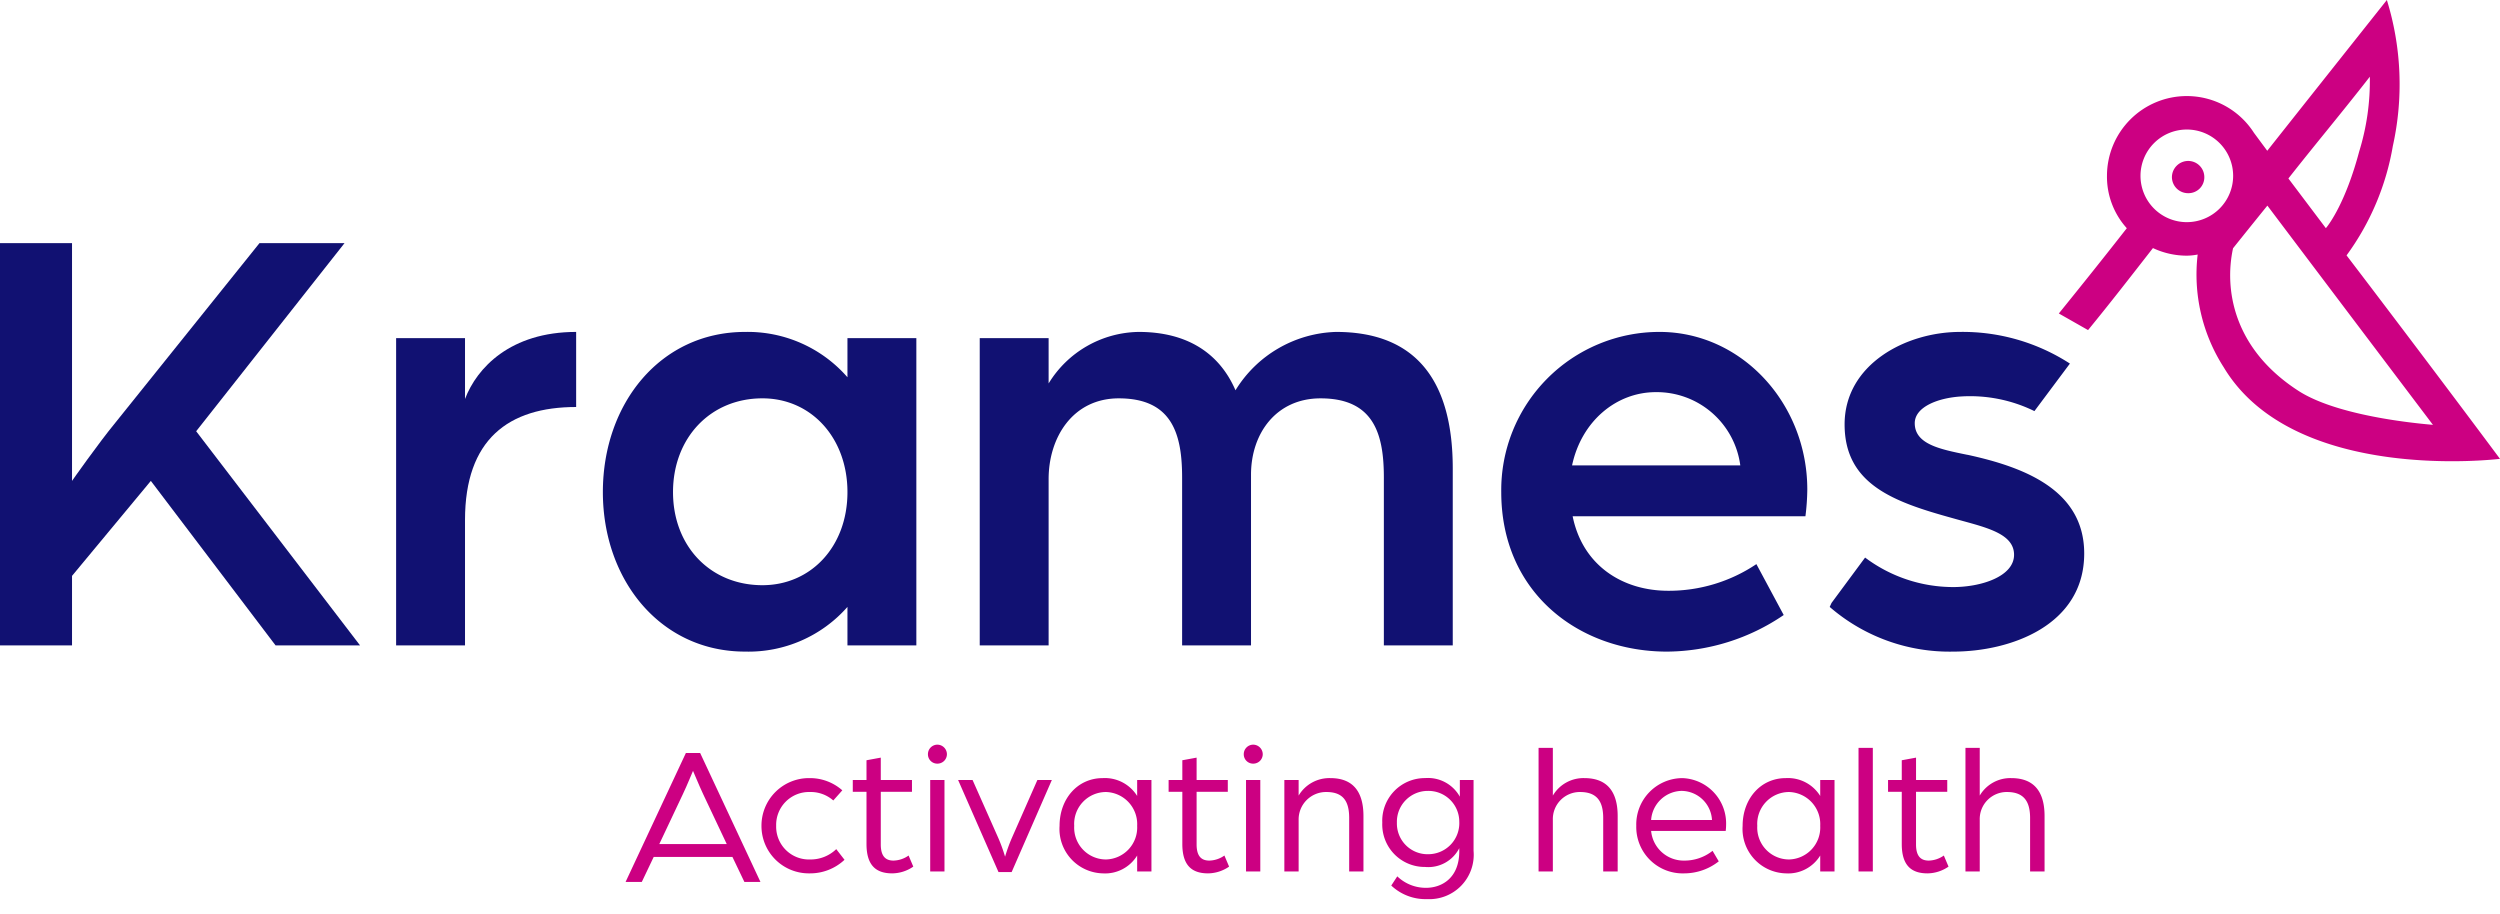
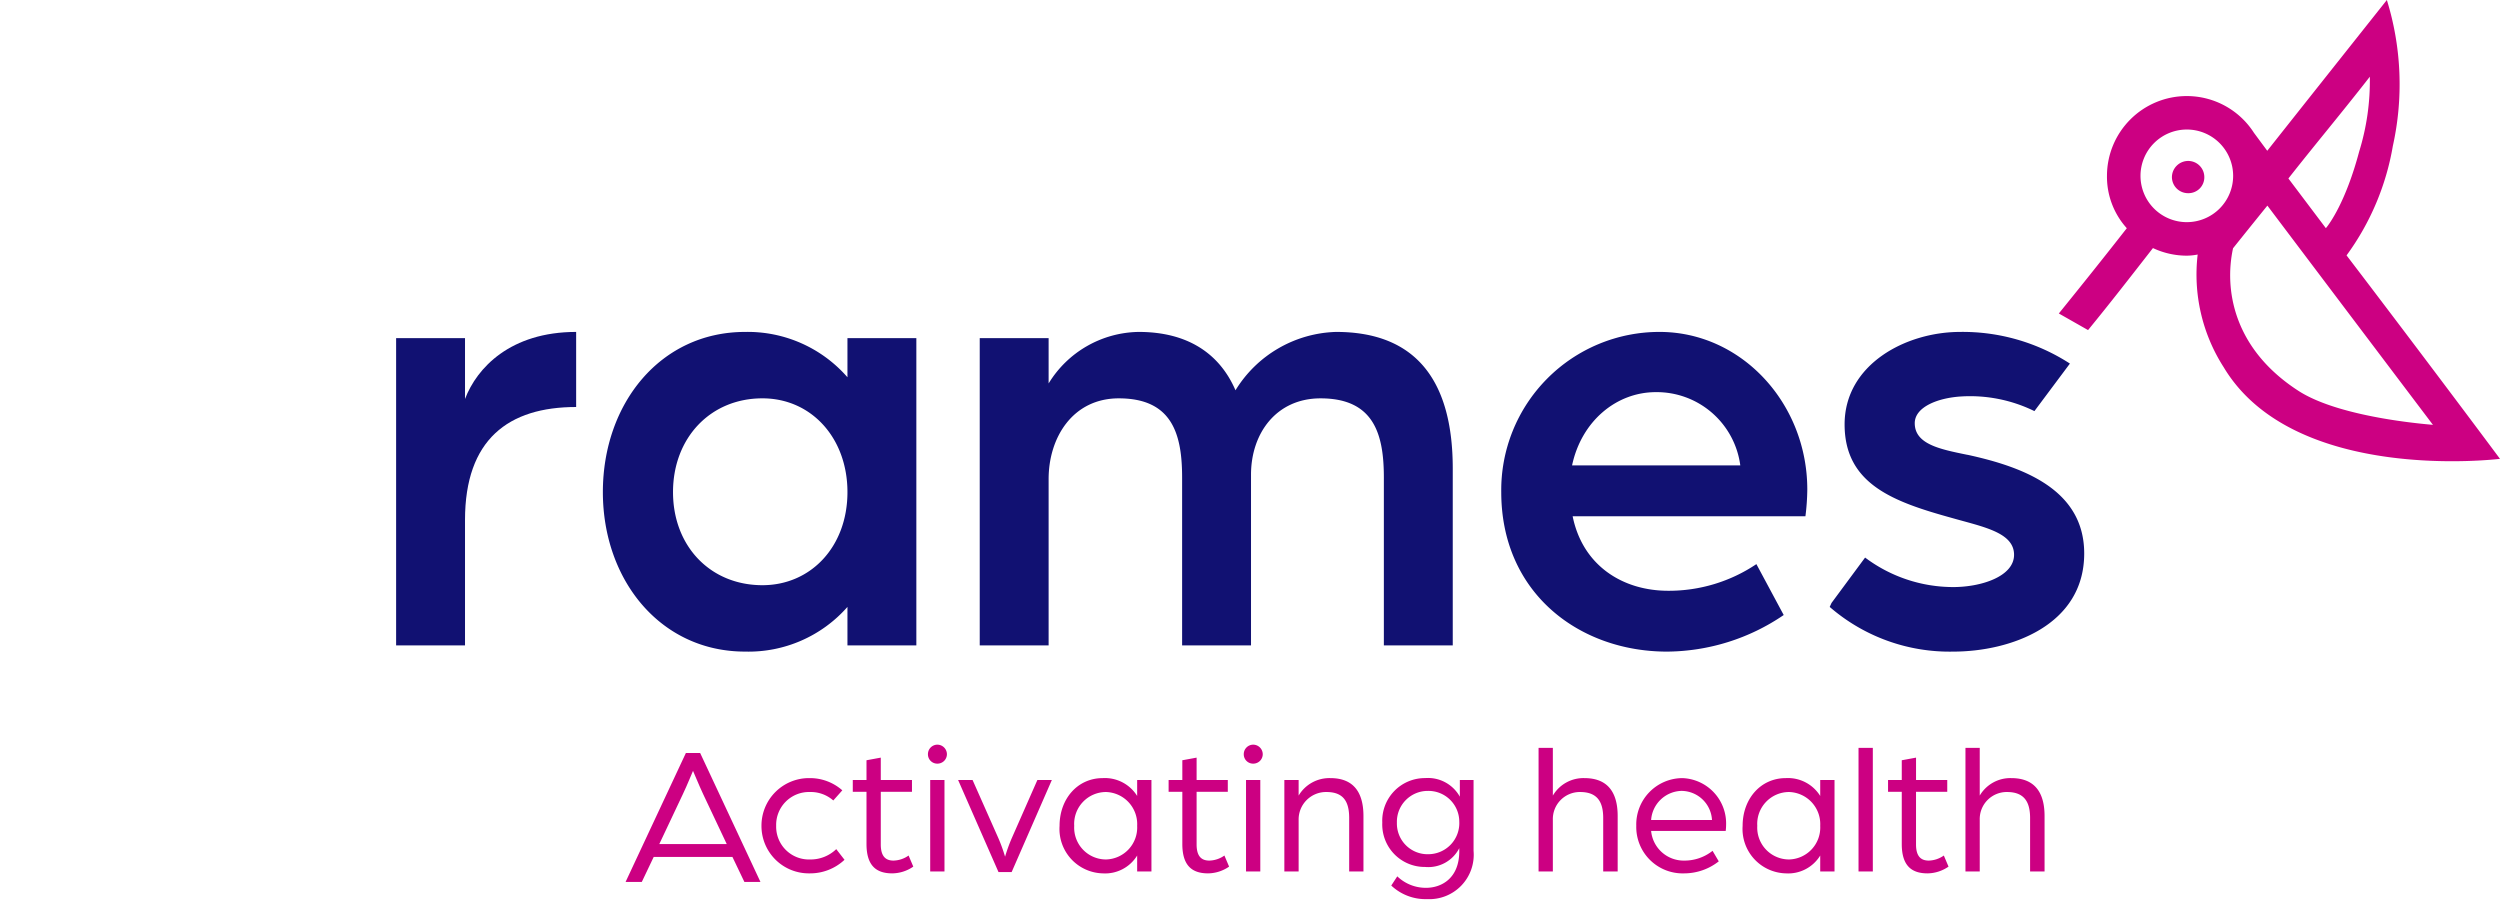
<svg xmlns="http://www.w3.org/2000/svg" width="239.5" height="87.518" viewBox="0 0 239.5 87.518">
  <defs>
    <style>.a{fill:none;}.b{clip-path:url(#a);}.c{fill:#111172;}.d{fill:#cc0082;}</style>
    <clipPath id="a">
      <path class="a" d="M0-43.926H239.5v-87.518H0Z" transform="translate(0 131.444)" />
    </clipPath>
  </defs>
  <g transform="translate(0 131.444)">
    <g class="b" transform="translate(0 -131.444)">
      <g transform="translate(0 23.294)">
-         <path class="c" d="M0,0H6.9V22.776s2.5-3.568,4.163-5.59L24.858,0h8.147L18.793,18.02l15.7,20.516H26.4L14.451,22.776,6.9,31.875v6.66H0Z" />
-       </g>
+         </g>
      <g transform="translate(37.948 31.798)">
        <path class="c" d="M0-.3H6.6V5.531C7.731,2.557,10.943-.893,17.247-.893V6.3C10.764,6.3,6.6,9.4,6.6,17.127V29.139H0Z" transform="translate(0 0.893)" />
      </g>
      <g transform="translate(57.755 31.798)">
        <path class="c" d="M0-7.7c0-8.5,5.53-15.343,13.618-15.343A12.676,12.676,0,0,1,23.431-18.7V-22.45h6.6V6.988h-6.6V3.3a12.624,12.624,0,0,1-9.813,4.281C5.53,7.582,0,.744,0-7.7m23.431,0c0-5.174-3.45-8.981-8.147-8.981-5,0-8.564,3.806-8.564,8.981s3.568,8.92,8.564,8.92c4.639,0,8.147-3.687,8.147-8.92" transform="translate(0 23.044)" />
      </g>
      <g transform="translate(93.858 31.798)">
        <path class="c" d="M0-.3H6.6V4.043A10.285,10.285,0,0,1,15.224-.893c4.639,0,7.731,2.023,9.278,5.591A11.7,11.7,0,0,1,34.136-.893c7.731,0,11.18,4.758,11.18,13.084V29.139h-6.6V13.083c0-4.1-.893-7.612-6.067-7.612-4.221,0-6.66,3.331-6.66,7.315V29.139h-6.6V13.083c0-4.1-.892-7.612-6.066-7.612C8.921,5.47,6.6,9.217,6.6,13.2V29.139H0Z" transform="translate(0 0.893)" />
      </g>
      <g transform="translate(143.82 31.798)">
        <path class="c" d="M0-7.7A15.154,15.154,0,0,1,15.165-23.044c7.849,0,14.154,6.839,14.154,15.1a21.81,21.81,0,0,1-.179,2.558H6.839C7.79-.683,11.6,1.754,16,1.754A15.026,15.026,0,0,0,24.442-.8l2.617,4.877A20.045,20.045,0,0,1,15.878,7.582C7.493,7.582,0,1.993,0-7.7m22.9-2.557a8.077,8.077,0,0,0-8.088-7.018c-3.806,0-7.136,2.8-8.028,7.018Z" transform="translate(0 23.044)" />
      </g>
      <g transform="translate(175.285 31.798)">
        <path class="c" d="M-6.626-5.91c-2.617-.535-5.055-1.011-5.055-3.033,0-1.547,2.2-2.415,4.4-2.557A13.99,13.99,0,0,1-.217-10.1l3.4-4.553A18.9,18.9,0,0,0-7.34-17.686c-5.174,0-11.061,3.093-11.061,8.861S-13.644-1.391-8.054.155C-5.14.988-2.167,1.522-2.167,3.664c0,2.081-3.152,3.093-5.828,3.093a14.077,14.077,0,0,1-8.443-2.826l-3.215,4.346-.176.383A17.532,17.532,0,0,0-7.995,12.94c5.472,0,12.548-2.5,12.548-9.4,0-6.066-5.709-8.266-11.18-9.455" transform="translate(19.829 17.686)" />
      </g>
      <g transform="translate(208.07 15.419)">
        <path class="d" d="M-.785,0A1.561,1.561,0,0,0-2.35,1.552,1.546,1.546,0,0,0-.806,3.088,1.52,1.52,0,0,0,.754,1.544,1.547,1.547,0,0,0-.785,0" transform="translate(2.35 0)" />
      </g>
      <g transform="translate(197.236 0)">
        <path class="d" d="M-13.835-12.279A24.79,24.79,0,0,0-9.4-22.765a27.278,27.278,0,0,0-.574-13.98S-17.447-27.337-21.432-22.3l-1.276-1.723a7.635,7.635,0,0,0-6.43-3.519A7.648,7.648,0,0,0-36.787-19.9a7.353,7.353,0,0,0,1.9,5.018c-2.169,2.77-4.242,5.365-6.512,8.168l2.8,1.591c2.225-2.72,3.975-4.984,6.217-7.857a7.6,7.6,0,0,0,3.24.728,5.571,5.571,0,0,0,1.044-.109A16.44,16.44,0,0,0-25.606-1.566C-18.868,9.681.819,7.208.865,7.214-3.621,1.189-9.607-6.739-13.835-12.279m2.23-17.114a22.9,22.9,0,0,1-1.024,7.177c-1.272,4.793-2.859,6.953-3.189,7.329l-3.589-4.76c2.579-3.282,5.184-6.385,7.8-9.746M-29.139-15.463A4.436,4.436,0,0,1-33.575-19.9a4.436,4.436,0,0,1,4.436-4.436A4.435,4.435,0,0,1-24.7-19.9a4.435,4.435,0,0,1-4.436,4.436M-18.487.67C-24.748-3.4-25.545-9.1-24.71-12.959c1.274-1.6,3.29-4.089,3.29-4.089C-16.308-10.267-10.407-2.455-5.555,3.961c.436,0-8.726-.535-12.932-3.291" transform="translate(41.399 36.745)" />
      </g>
      <g transform="translate(59.684 65.489)">
        <path class="d" d="M.247,0H1.8l1.14-2.394h7.543L11.628,0h1.539L7.391-12.35H6.023Zm3.23-3.629L5.738-8.417c.437-.912.893-2.071.969-2.223.076.152.551,1.33.969,2.223L9.937-3.629Z" transform="translate(0 19)" />
        <path class="d" d="M5.4.18a4.817,4.817,0,0,0,3.348-1.3L7.956-2.142a3.537,3.537,0,0,1-2.5.99A3.14,3.14,0,0,1,2.2-4.374a3.146,3.146,0,0,1,3.222-3.24,3.268,3.268,0,0,1,2.25.81l.864-.972A4.677,4.677,0,0,0,5.4-8.946,4.552,4.552,0,0,0,.792-4.374,4.537,4.537,0,0,0,5.4.18Zm7.92,0a3.608,3.608,0,0,0,2.016-.648l-.45-1.062a2.611,2.611,0,0,1-1.44.486c-.7,0-1.224-.342-1.224-1.548v-5.04H15.21V-8.766H12.222v-2.142l-1.368.252v1.89H9.54v1.134h1.314v5C10.854-.576,11.772.18,13.32.18ZM16.956,0h1.368V-8.766H16.956Zm.684-10.332a.907.907,0,0,0,.918-.9.922.922,0,0,0-.918-.918.907.907,0,0,0-.9.918A.891.891,0,0,0,17.64-10.332Z" transform="translate(12.473 18)" />
        <path class="d" d="M4.032.054h1.26l3.852-8.82H7.758l-2.466,5.6a15.741,15.741,0,0,0-.63,1.746,15.741,15.741,0,0,0-.63-1.746l-2.484-5.6H.162Zm9.99.126a3.6,3.6,0,0,0,3.294-1.71V0h1.368V-8.766H17.316v1.53a3.641,3.641,0,0,0-3.294-1.71c-2.43,0-4.14,2-4.14,4.572A4.257,4.257,0,0,0,14.022.18Zm.306-1.332a3.05,3.05,0,0,1-3.042-3.222,3.055,3.055,0,0,1,3.042-3.24,3.078,3.078,0,0,1,2.988,3.24A3.062,3.062,0,0,1,14.328-1.152Z" transform="translate(31.94 18)" />
        <path class="d" d="M4.086.18A3.608,3.608,0,0,0,6.1-.468L5.652-1.53a2.611,2.611,0,0,1-1.44.486c-.7,0-1.224-.342-1.224-1.548v-5.04H5.976V-8.766H2.988v-2.142l-1.368.252v1.89H.306v1.134H1.62v5C1.62-.576,2.538.18,4.086.18ZM7.722,0H9.09V-8.766H7.722Zm.684-10.332a.907.907,0,0,0,.918-.9.922.922,0,0,0-.918-.918.907.907,0,0,0-.9.918A.891.891,0,0,0,8.406-10.332ZM11.394,0h1.368V-4.932a2.628,2.628,0,0,1,2.664-2.682c1.584,0,2.178.864,2.178,2.484V0h1.368V-5.31c0-2.3-.972-3.636-3.168-3.636a3.424,3.424,0,0,0-3.042,1.674V-8.766H11.394Zm13.68,2.646A4.251,4.251,0,0,0,29.52-1.98V-8.766H28.206v1.6a3.493,3.493,0,0,0-3.33-1.782,4.085,4.085,0,0,0-4.1,4.266,4.07,4.07,0,0,0,4.1,4.248,3.338,3.338,0,0,0,3.276-1.8v.288c0,2.592-1.692,3.51-3.186,3.51a3.939,3.939,0,0,1-2.754-1.1l-.576.882A4.774,4.774,0,0,0,25.074,2.646Zm.072-4.3a2.941,2.941,0,0,1-2.97-3.024,2.956,2.956,0,0,1,2.97-3.042,2.951,2.951,0,0,1,3.006,2.934A2.976,2.976,0,0,1,25.146-1.656ZM35.748,0h1.368V-4.95a2.588,2.588,0,0,1,2.61-2.664c1.584,0,2.214.864,2.214,2.484V0h1.386V-5.31c0-2.358-1.026-3.636-3.186-3.636a3.4,3.4,0,0,0-3.024,1.674v-4.572H35.748ZM49.7.18A5.364,5.364,0,0,0,53.01-.972L52.416-1.98a4.311,4.311,0,0,1-2.7.936A3.136,3.136,0,0,1,46.53-3.888h7.146c0-.018.036-.288.036-.54a4.345,4.345,0,0,0-4.194-4.518,4.443,4.443,0,0,0-4.41,4.572A4.445,4.445,0,0,0,49.7.18ZM46.53-4.932a3,3,0,0,1,2.916-2.79,2.949,2.949,0,0,1,2.916,2.79ZM59.436.18A3.6,3.6,0,0,0,62.73-1.53V0H64.1V-8.766H62.73v1.53a3.641,3.641,0,0,0-3.294-1.71c-2.43,0-4.14,2-4.14,4.572A4.257,4.257,0,0,0,59.436.18Zm.306-1.332A3.05,3.05,0,0,1,56.7-4.374a3.055,3.055,0,0,1,3.042-3.24,3.078,3.078,0,0,1,2.988,3.24A3.062,3.062,0,0,1,59.742-1.152ZM66.4,0H67.77V-11.844H66.4Zm6.606.18a3.608,3.608,0,0,0,2.016-.648l-.45-1.062a2.611,2.611,0,0,1-1.44.486c-.7,0-1.224-.342-1.224-1.548v-5.04H74.9V-8.766H71.91v-2.142l-1.368.252v1.89H69.228v1.134h1.314v5C70.542-.576,71.46.18,73.008.18ZM76.644,0h1.368V-4.95a2.588,2.588,0,0,1,2.61-2.664c1.584,0,2.214.864,2.214,2.484V0h1.386V-5.31c0-2.358-1.026-3.636-3.186-3.636a3.4,3.4,0,0,0-3.024,1.674v-4.572H76.644Z" transform="translate(51.963 18)" />
      </g>
    </g>
  </g>
</svg>